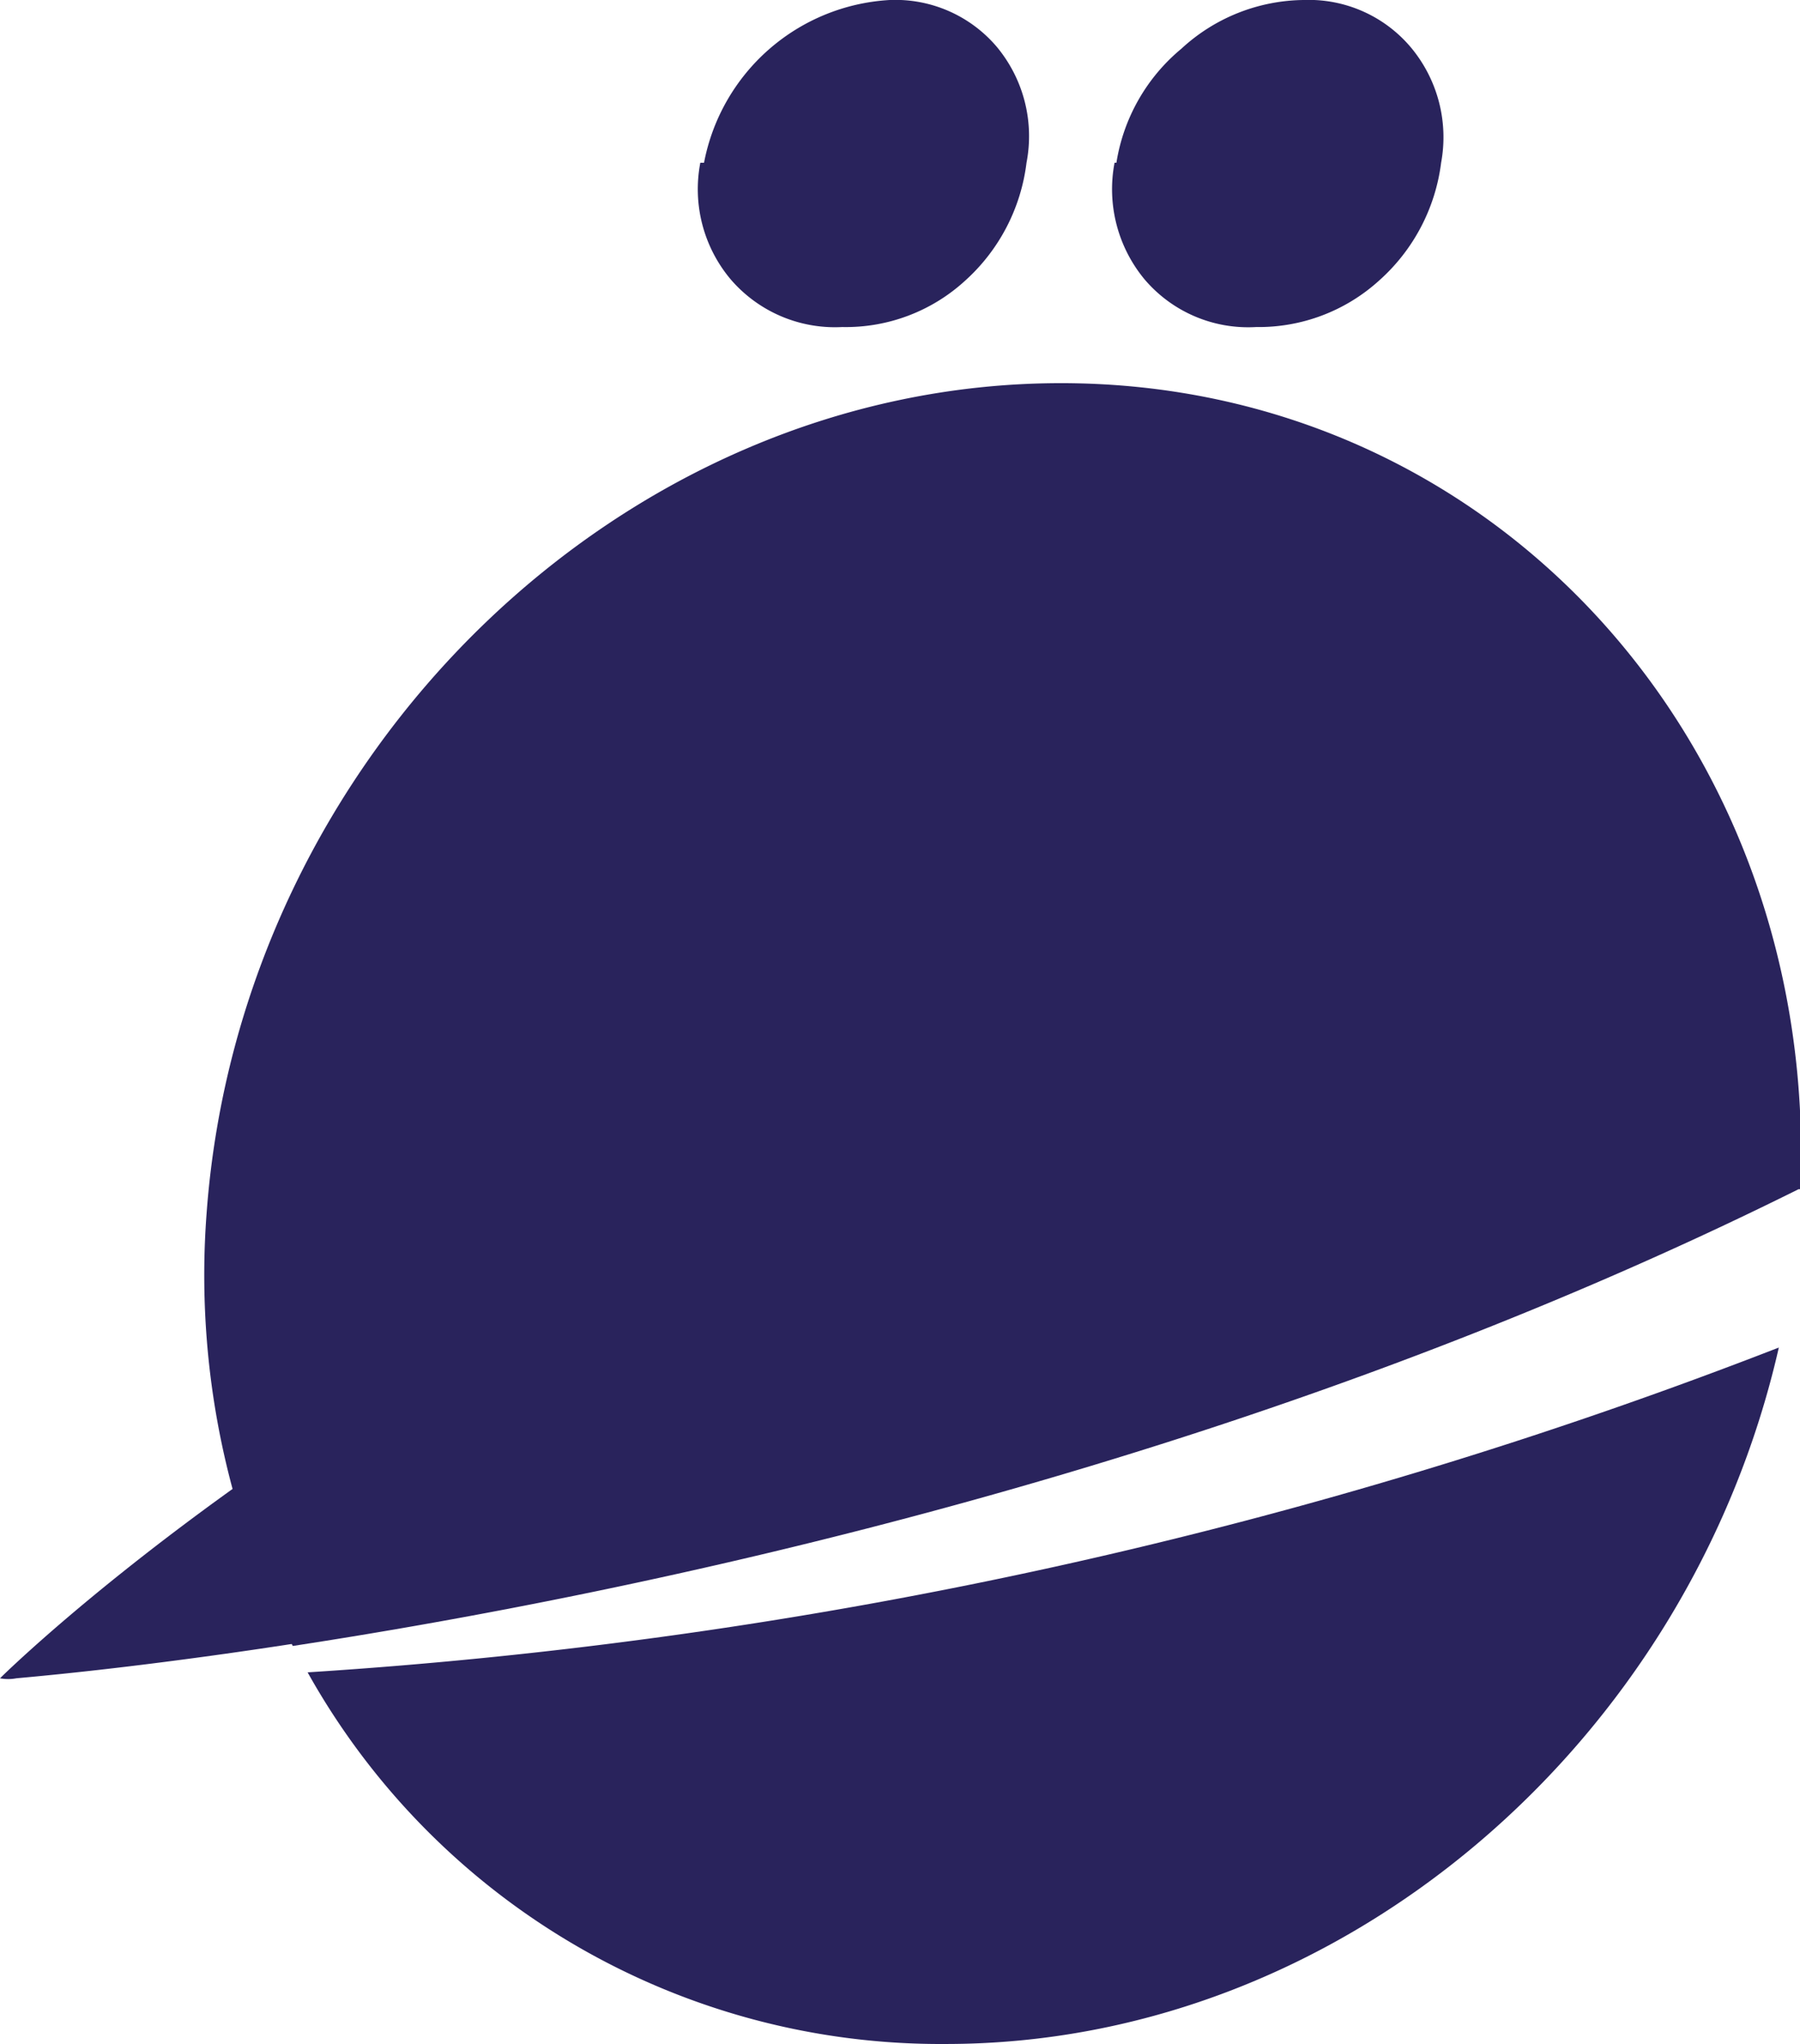
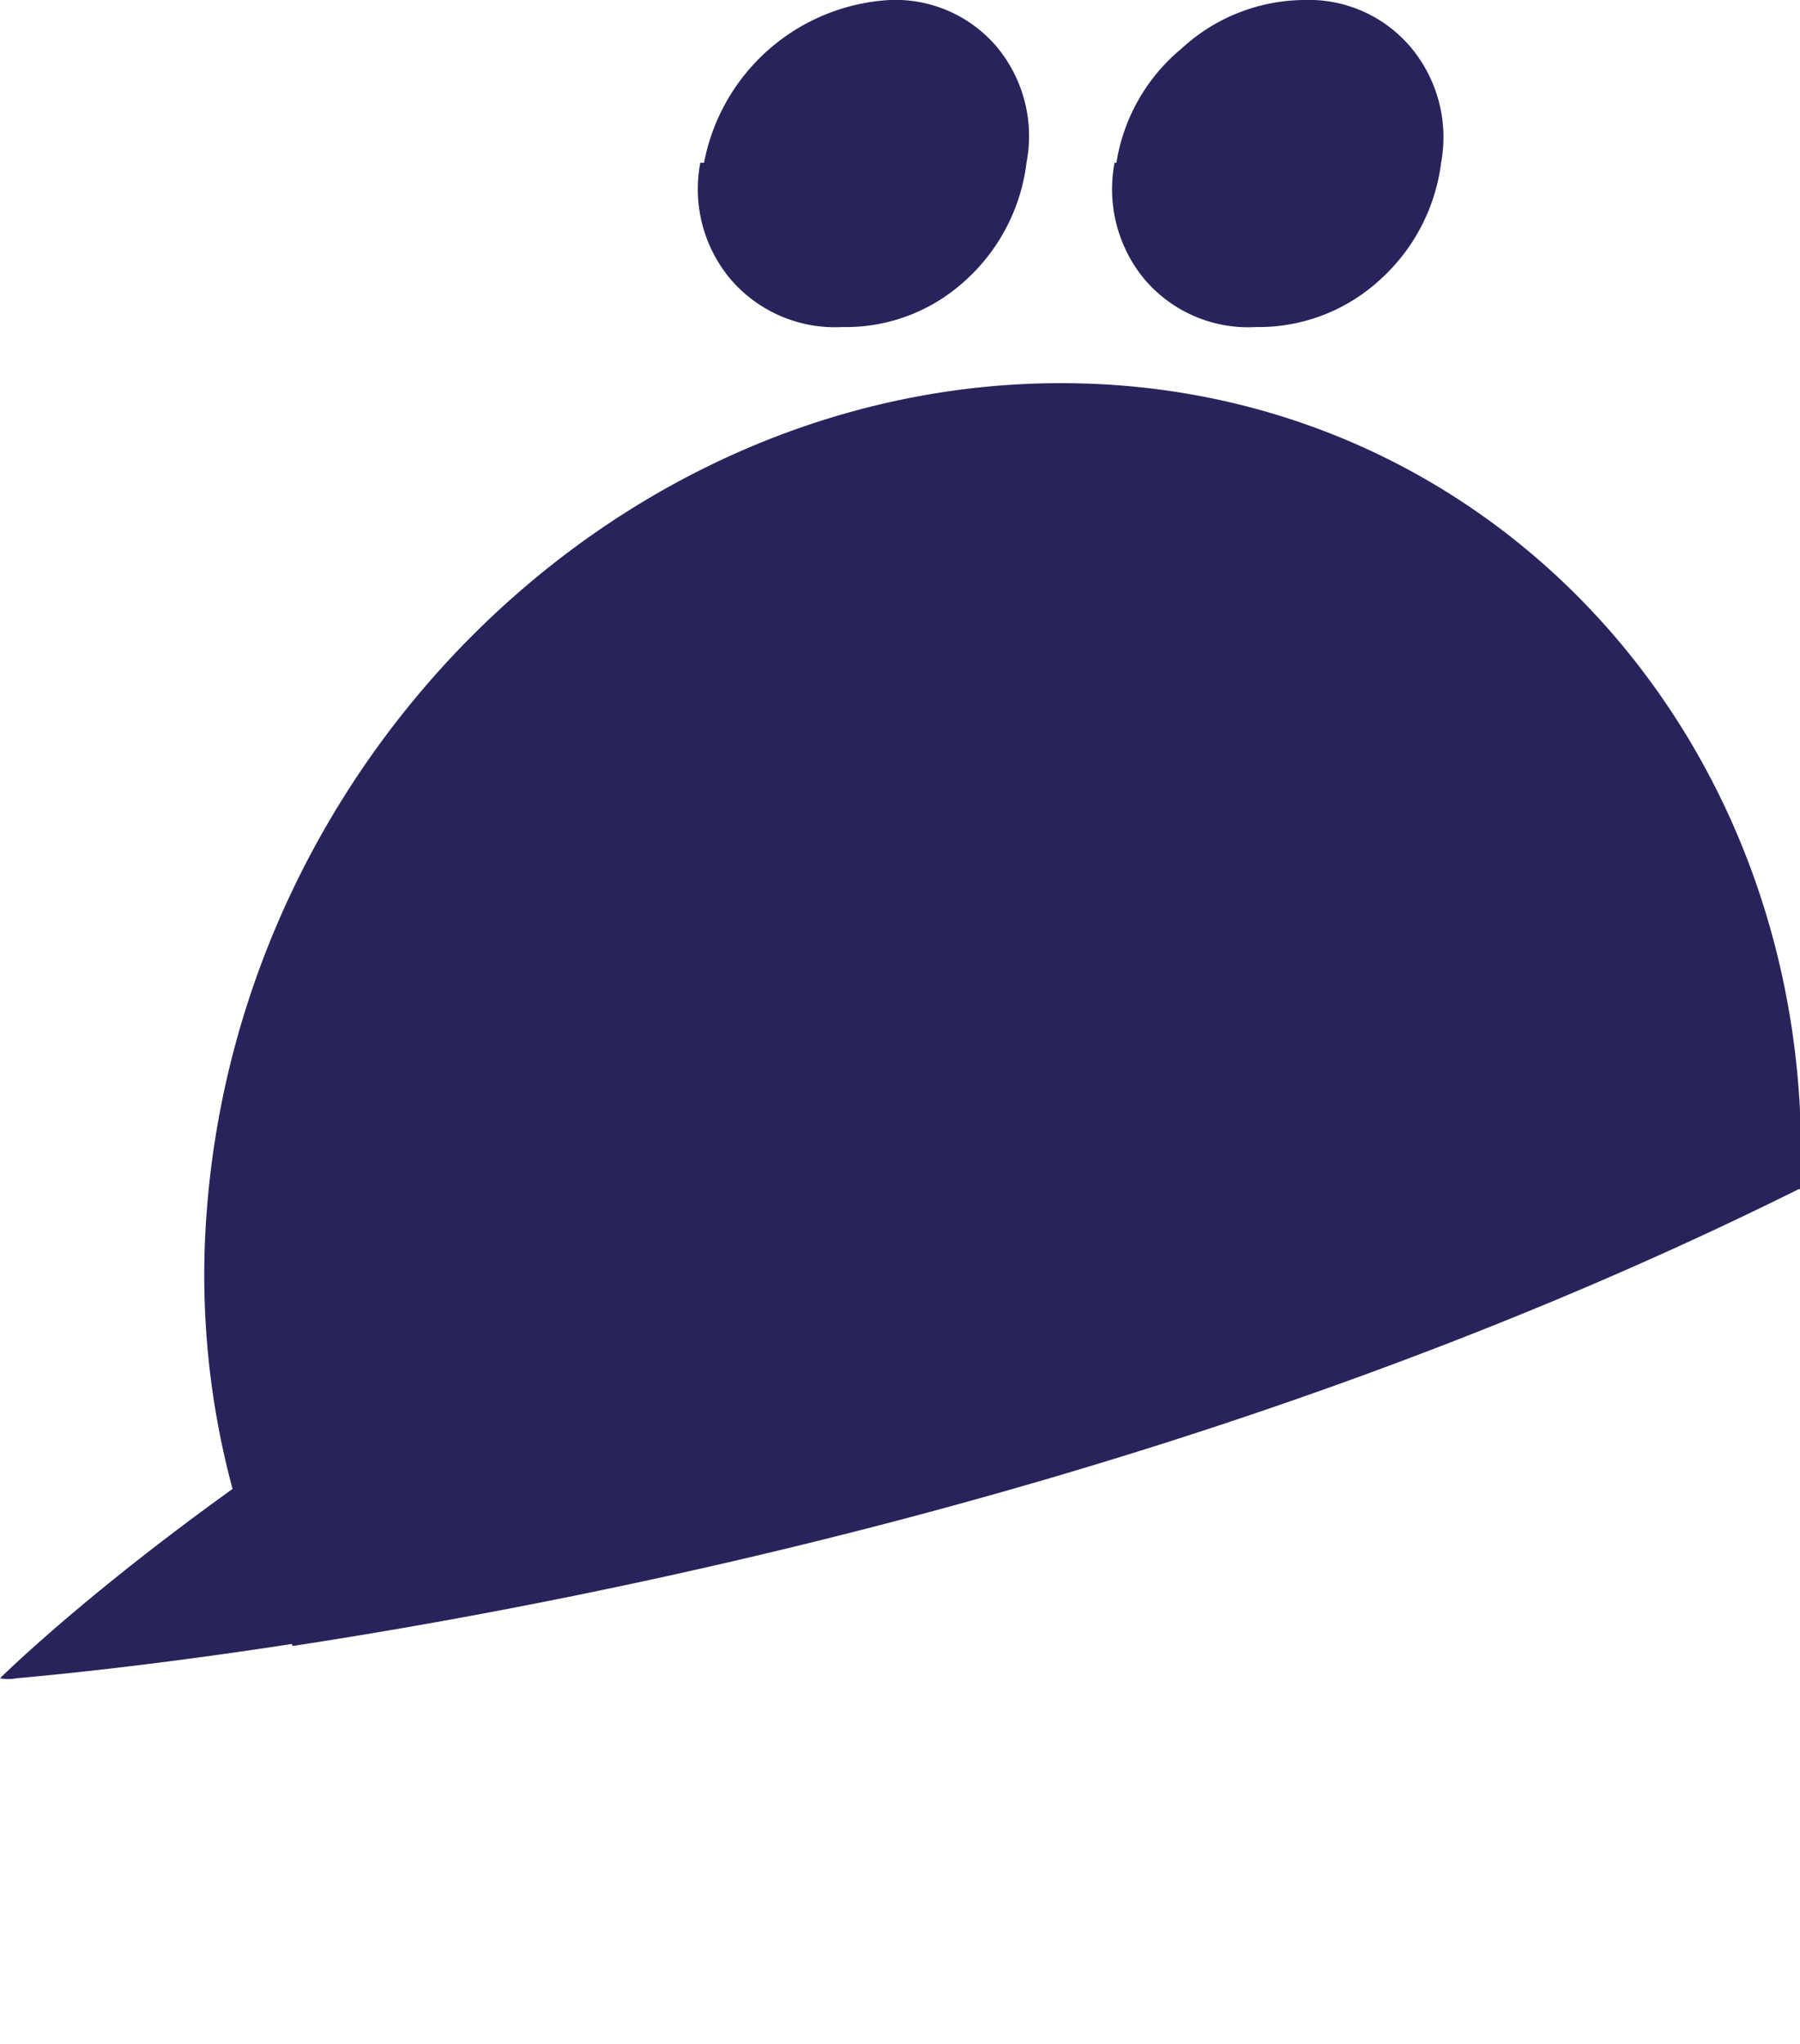
<svg xmlns="http://www.w3.org/2000/svg" id="katman_1" data-name="katman 1" viewBox="0 0 48.45 55.01">
  <defs>
    <style>.cls-1{fill:#29235c;}</style>
  </defs>
  <title>favicon</title>
  <path class="cls-1" d="M677.49,361.38a5.4,5.4,0,0,1,5-4.38,3.58,3.58,0,0,1,2.88,1.26,3.76,3.76,0,0,1,.8,3.12,5.1,5.1,0,0,1-1.66,3.18,4.75,4.75,0,0,1-3.3,1.24,3.7,3.7,0,0,1-3-1.28,3.77,3.77,0,0,1-.82-3.14m11.2,0a5,5,0,0,1,1.75-3.07,4.92,4.92,0,0,1,3.29-1.31,3.59,3.59,0,0,1,2.89,1.28,3.77,3.77,0,0,1,.81,3.1,5.09,5.09,0,0,1-1.67,3.17,4.82,4.82,0,0,1-3.31,1.25,3.66,3.66,0,0,1-3-1.28,3.8,3.8,0,0,1-.81-3.14" transform="translate(-658.54 -357)" />
  <path class="cls-1" d="M704.73,381.83c-28.83,3.05-46.19,20.33-46.19,20.33a1.18,1.18,0,0,0,.44,0c1-.09,4.19-.39,8.78-1.14,8.41-12.33,28.86-17.31,37.81-18.94" transform="translate(-658.54 -357)" />
  <path class="cls-1" d="M707,389c.49-12-8.29-21.69-19.9-21.69-11.82,0-22.1,10-23,22.35a22.08,22.08,0,0,0,2.32,11.63c9.28-1.42,25.43-4.78,40.53-12.29" transform="translate(-658.54 -357)" />
-   <path class="cls-1" d="M666.82,402A19.51,19.51,0,0,0,684,412c10.65,0,20-8.11,22.42-18.74A132.55,132.55,0,0,1,666.82,402" transform="translate(-658.54 -357)" />
</svg>